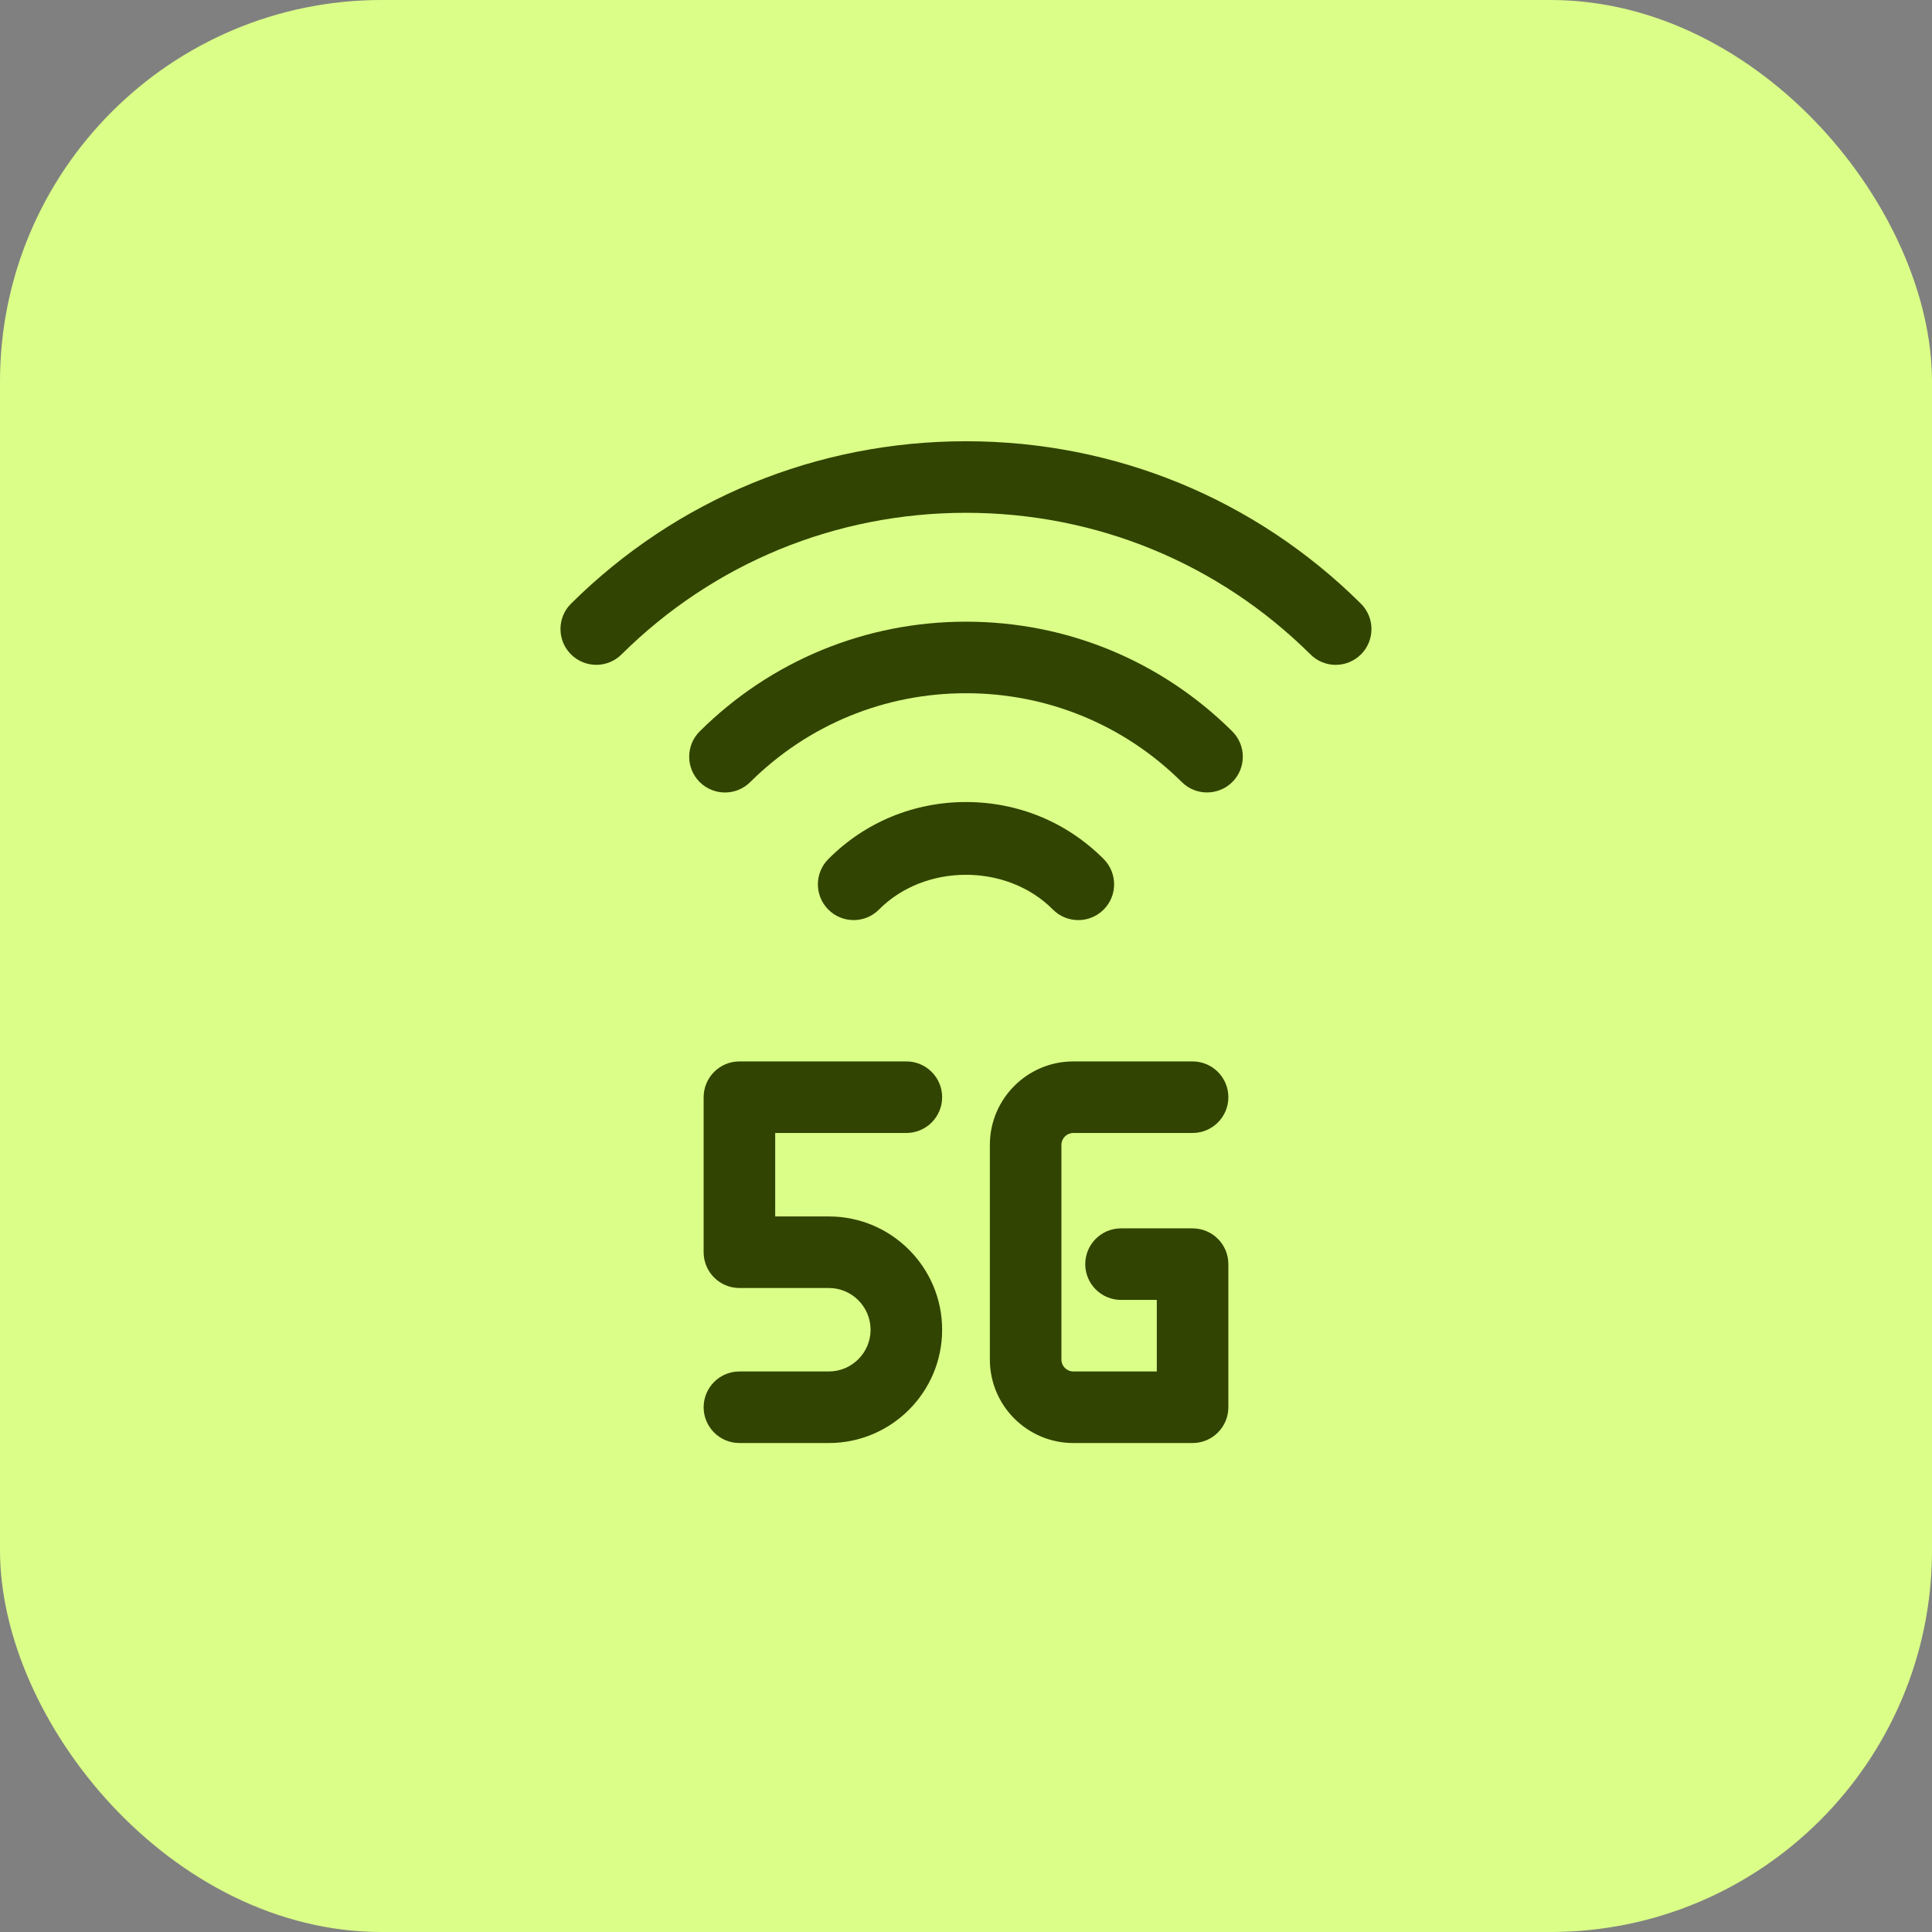
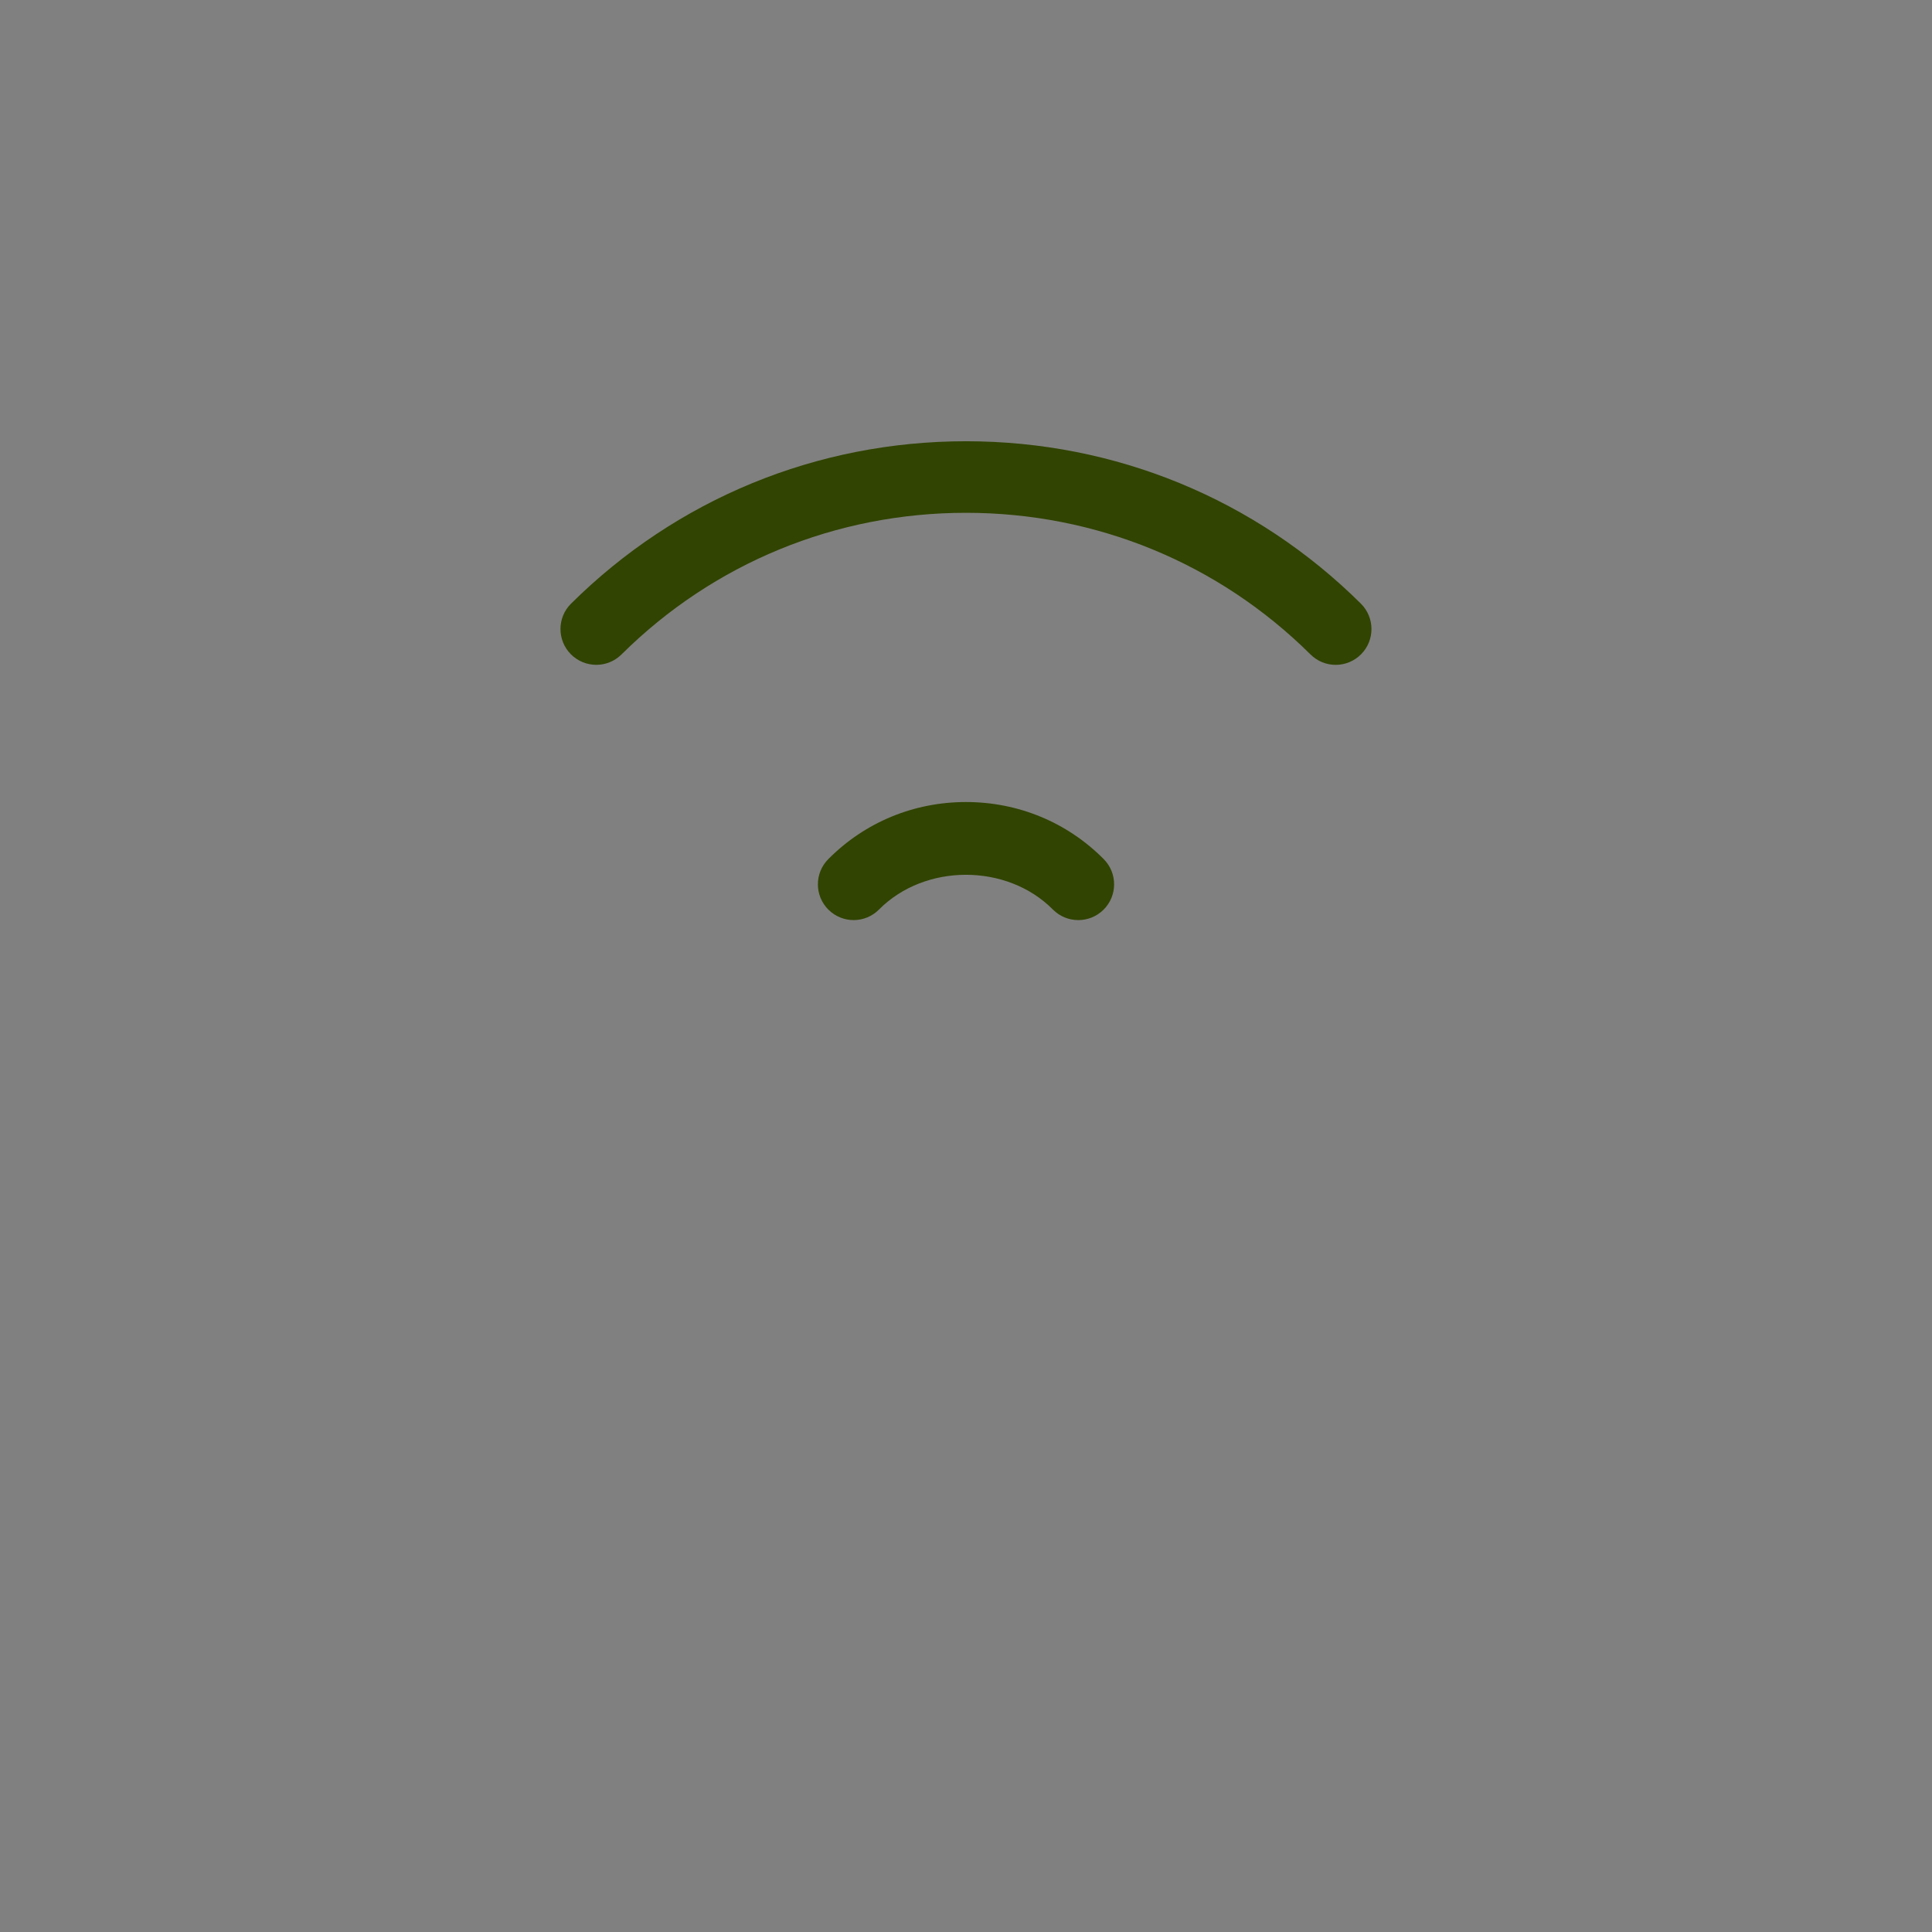
<svg xmlns="http://www.w3.org/2000/svg" width="54" height="54" viewBox="0 0 54 54" fill="none">
  <rect x="0" y="0" width="54" height="54" fill="#808080" stroke="none" />
-   <rect width="54" height="54" rx="10.667" fill="#DBFE88" />
  <path d="M37.333 18.583C37.079 18.583 36.824 18.487 36.629 18.292C34.056 15.74 30.636 14.333 27 14.333C23.364 14.333 19.944 15.74 17.371 18.292C16.979 18.681 16.347 18.679 15.956 18.287C15.567 17.895 15.569 17.26 15.961 16.872C18.913 13.945 22.833 12.333 27 12.333C31.167 12.333 35.087 13.945 38.037 16.872C38.429 17.26 38.432 17.895 38.043 18.287C37.848 18.483 37.591 18.583 37.333 18.583Z" fill="#314401" />
-   <path d="M33.736 22.149C33.481 22.149 33.227 22.053 33.032 21.859C31.417 20.257 29.276 19.376 27 19.376C24.724 19.376 22.583 20.257 20.968 21.86C20.576 22.249 19.943 22.247 19.553 21.855C19.165 21.463 19.167 20.829 19.559 20.44C21.551 18.465 24.193 17.376 27 17.376C29.807 17.376 32.449 18.464 34.441 20.44C34.833 20.829 34.836 21.463 34.447 21.855C34.251 22.051 33.993 22.149 33.736 22.149Z" fill="#314401" />
  <path d="M30.139 25.717C29.881 25.717 29.624 25.619 29.428 25.421C28.144 24.127 25.853 24.127 24.569 25.421C24.181 25.813 23.549 25.816 23.156 25.427C22.764 25.039 22.761 24.405 23.151 24.013C24.171 22.984 25.539 22.417 27 22.417C28.461 22.417 29.829 22.984 30.849 24.012C31.239 24.404 31.236 25.039 30.844 25.427C30.648 25.621 30.393 25.717 30.139 25.717Z" fill="#314401" />
-   <path d="M23.167 40.333H20.667C20.115 40.333 19.667 39.885 19.667 39.333C19.667 38.781 20.115 38.333 20.667 38.333H23.167C23.809 38.333 24.333 37.809 24.333 37.167C24.333 36.524 23.809 36 23.167 36H20.667C20.115 36 19.667 35.552 19.667 35V30.667C19.667 30.115 20.115 29.667 20.667 29.667H25.333C25.885 29.667 26.333 30.115 26.333 30.667C26.333 31.219 25.885 31.667 25.333 31.667H21.667V34H23.167C24.913 34 26.333 35.42 26.333 37.167C26.333 38.913 24.913 40.333 23.167 40.333Z" fill="#314401" />
-   <path d="M33.333 40.333H30C28.713 40.333 27.667 39.287 27.667 38V32C27.667 30.713 28.713 29.667 30 29.667H33.333C33.885 29.667 34.333 30.115 34.333 30.667C34.333 31.219 33.885 31.667 33.333 31.667H30C29.816 31.667 29.667 31.816 29.667 32V38C29.667 38.184 29.816 38.333 30 38.333H32.333V36.333H31.333C30.781 36.333 30.333 35.885 30.333 35.333C30.333 34.781 30.781 34.333 31.333 34.333H33.333C33.885 34.333 34.333 34.781 34.333 35.333V39.333C34.333 39.885 33.885 40.333 33.333 40.333Z" fill="#314401" />
</svg>